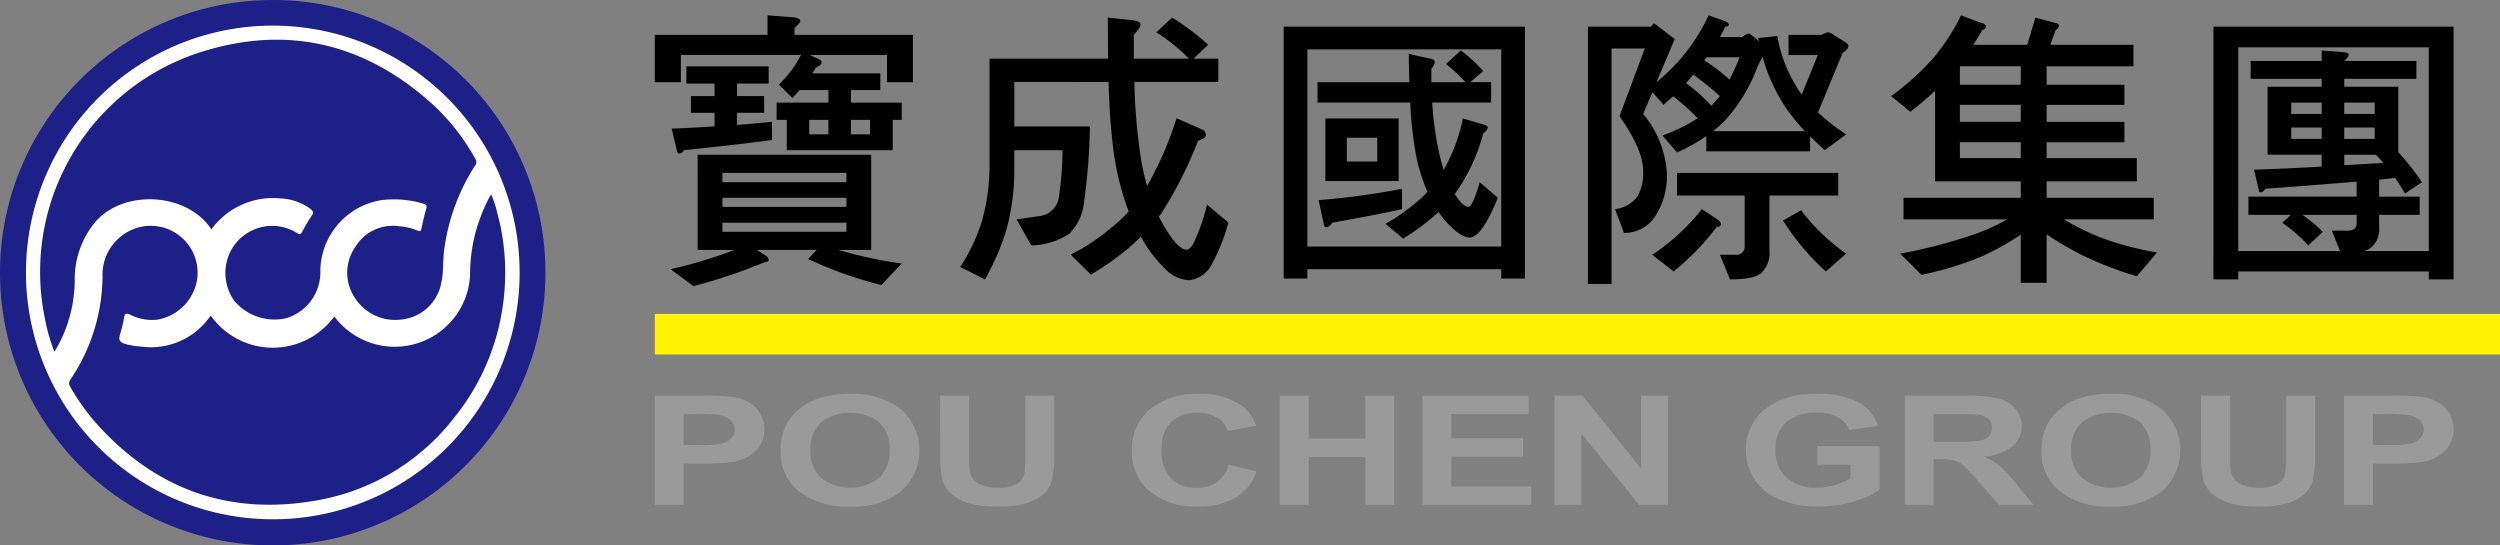
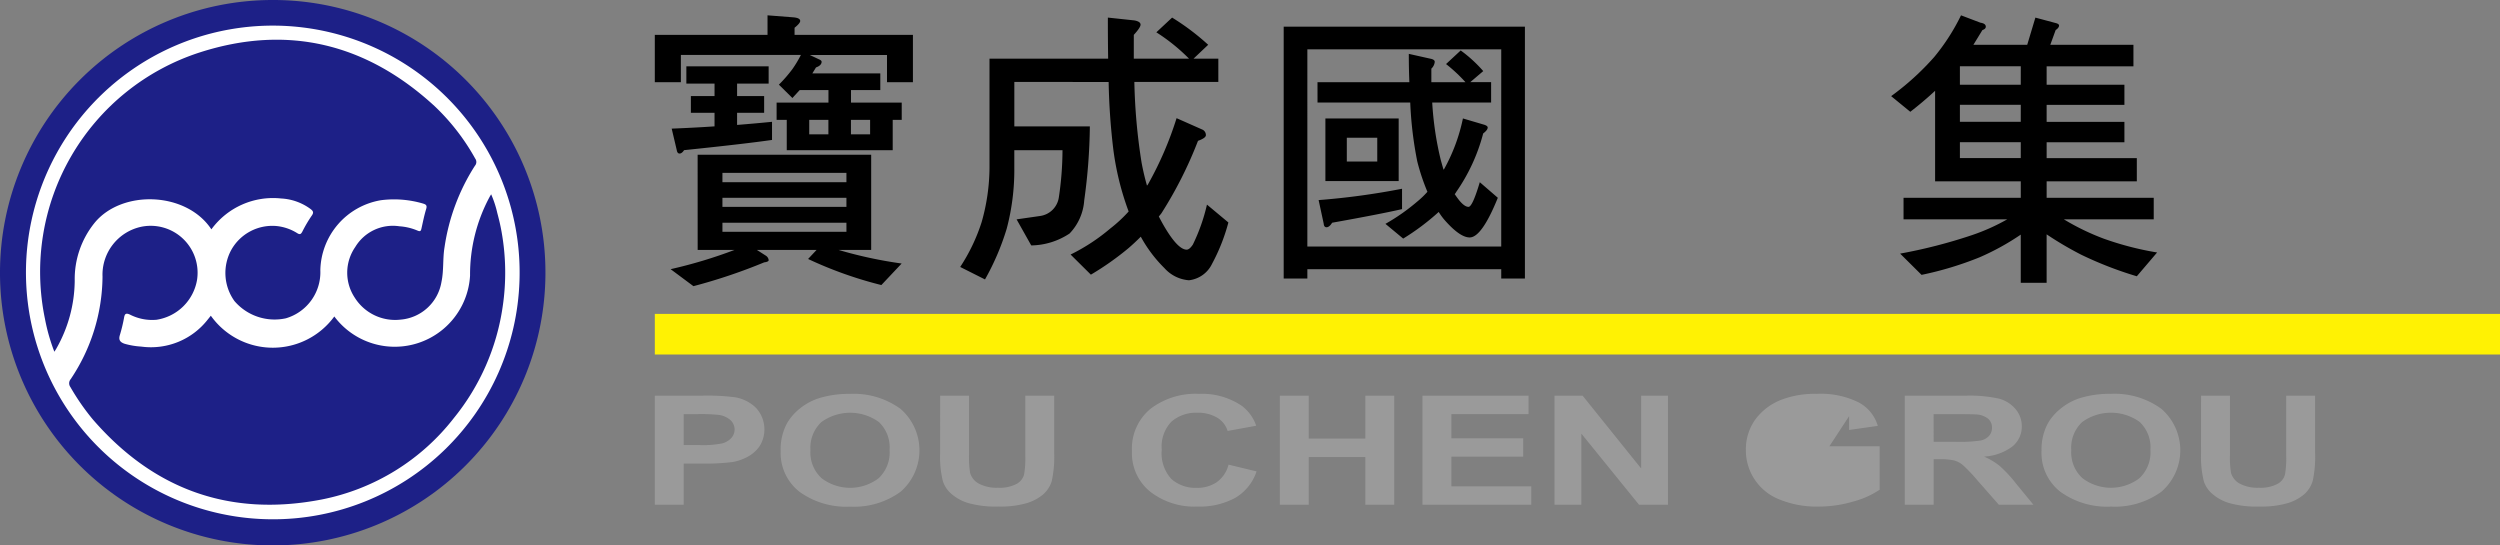
<svg xmlns="http://www.w3.org/2000/svg" width="206" height="44.931" viewBox="0 0 206 44.931">
  <rect x="0" y="0" width="206" height="44.931" fill="#808080" stroke="none" />
  <defs>
    <linearGradient id="linear-gradient" x1="-0.355" y1="5.697" x2="-0.352" y2="5.697" gradientUnits="objectBoundingBox">
      <stop offset="0" stop-color="#fff" />
      <stop offset="1" stop-color="#fff203" />
    </linearGradient>
  </defs>
  <g id="寶成國際集團" transform="translate(0 0)">
    <path id="Path_68767" data-name="Path 68767" d="M44.944,22.5A22.472,22.472,0,1,1,22.416,0,22.447,22.447,0,0,1,44.944,22.5" transform="translate(0 0)" fill="#1d2087" fill-rule="evenodd" />
    <path id="Path_68768" data-name="Path 68768" d="M24.72,45.094a20.339,20.339,0,1,1,20.41-19.7,20.313,20.313,0,0,1-20.41,19.7" transform="translate(-2.323 -2.305)" fill="#fff" fill-rule="evenodd" />
    <path id="Path_68769" data-name="Path 68769" d="M21.054,22.475c-2.061-3.125-7.382-3.292-9.632-.531a7.372,7.372,0,0,0-1.631,4.769,11.477,11.477,0,0,1-1.524,5.6c-.035.063-.077.123-.153.244a15.188,15.188,0,0,1-.773-2.7A19,19,0,0,1,20.113,7.888c7.24-2.327,13.751-.715,19.348,4.447a17.909,17.909,0,0,1,3.332,4.309.473.473,0,0,1-.028.593,16.934,16.934,0,0,0-2.5,6.7c-.16.952-.052,1.924-.256,2.874a3.726,3.726,0,0,1-3.369,3.1,3.931,3.931,0,0,1-3.768-1.8,3.718,3.718,0,0,1,.035-4.183,3.615,3.615,0,0,1,3.637-1.708,4.548,4.548,0,0,1,1.486.352c.229.1.285.044.331-.163.121-.542.229-1.089.391-1.619.085-.279-.006-.366-.244-.438a8.459,8.459,0,0,0-3.486-.28,5.979,5.979,0,0,0-4.992,5.774,3.955,3.955,0,0,1-2.844,3.957,4.355,4.355,0,0,1-4.229-1.417,3.961,3.961,0,0,1-.265-4.22A3.875,3.875,0,0,1,26.425,22.2a3.93,3.93,0,0,1,1.693.582c.23.147.316.09.431-.128a11.322,11.322,0,0,1,.779-1.32c.188-.262.091-.384-.1-.535a4.472,4.472,0,0,0-2.427-.87,6.289,6.289,0,0,0-5.748,2.542" transform="translate(-3.634 -3.574)" fill="#1d2087" fill-rule="evenodd" />
    <path id="Path_68770" data-name="Path 68770" d="M23.59,43.488a6.27,6.27,0,0,0,10.176.064,6.216,6.216,0,0,0,11.186-3.374,13.516,13.516,0,0,1,1.6-6.457c.034-.065.074-.127.138-.236a8.463,8.463,0,0,1,.506,1.542c.136.507.259,1.019.35,1.536a19.008,19.008,0,0,1,.09,6.205,18.8,18.8,0,0,1-4.006,9.139,18.258,18.258,0,0,1-10.912,6.728c-7.526,1.455-13.83-.8-18.851-6.6a19.111,19.111,0,0,1-1.848-2.669.524.524,0,0,1,.024-.648,15.329,15.329,0,0,0,2.624-8.448,4.038,4.038,0,0,1,3.229-4.117,3.867,3.867,0,0,1,4.564,4.357,4,4,0,0,1-3.35,3.314,4.015,4.015,0,0,1-2.184-.427c-.318-.141-.424-.085-.484.253a12.686,12.686,0,0,1-.349,1.443c-.118.391.025.581.383.705a6.264,6.264,0,0,0,1.374.235,5.935,5.935,0,0,0,5.511-2.257c.077-.092.151-.187.23-.286" transform="translate(-6.219 -17.475)" fill="#1d2087" fill-rule="evenodd" />
    <path id="Path_68771" data-name="Path 68771" d="M112.85,77.178V68.194h3.819a18.009,18.009,0,0,1,2.83.135,3.253,3.253,0,0,1,1.7.879,2.613,2.613,0,0,1,.289,3.141,2.81,2.81,0,0,1-1,.885,4.044,4.044,0,0,1-1.234.426,17.721,17.721,0,0,1-2.469.129H115.23v3.389Zm2.38-7.464v2.549h1.3a7.985,7.985,0,0,0,1.882-.141,1.571,1.571,0,0,0,.743-.441,1.048,1.048,0,0,0-.109-1.508,1.842,1.842,0,0,0-.957-.4,15.033,15.033,0,0,0-1.713-.061Z" transform="translate(-58.894 -35.589)" fill="#9a9a9a" />
    <path id="Path_68772" data-name="Path 68772" d="M134.539,72.574a4.539,4.539,0,0,1,.538-2.3,4.393,4.393,0,0,1,1.1-1.232,4.817,4.817,0,0,1,1.524-.809,8.286,8.286,0,0,1,2.541-.355,6.552,6.552,0,0,1,4.17,1.232,4.523,4.523,0,0,1,.012,6.83,6.5,6.5,0,0,1-4.149,1.229,6.575,6.575,0,0,1-4.182-1.223,4.051,4.051,0,0,1-1.552-3.367m2.452-.062a2.869,2.869,0,0,0,.925,2.314,3.888,3.888,0,0,0,4.684.006,2.917,2.917,0,0,0,.913-2.344,2.867,2.867,0,0,0-.888-2.3,4.042,4.042,0,0,0-4.732.009,2.883,2.883,0,0,0-.9,2.319" transform="translate(-70.213 -35.422)" fill="#9a9a9a" />
    <path id="Path_68773" data-name="Path 68773" d="M162.029,68.194h2.38V73.06a7.731,7.731,0,0,0,.088,1.5,1.469,1.469,0,0,0,.728.885,3.13,3.13,0,0,0,1.572.334,2.966,2.966,0,0,0,1.528-.316,1.244,1.244,0,0,0,.619-.776,7.724,7.724,0,0,0,.1-1.526v-4.97h2.38v4.719a9.306,9.306,0,0,1-.193,2.286,2.348,2.348,0,0,1-.712,1.128,3.769,3.769,0,0,1-1.387.732,7.748,7.748,0,0,1-2.268.273,8.4,8.4,0,0,1-2.561-.3,3.758,3.758,0,0,1-1.379-.772,2.321,2.321,0,0,1-.667-1,8.375,8.375,0,0,1-.233-2.28Z" transform="translate(-84.559 -35.589)" fill="#9a9a9a" />
    <path id="Path_68774" data-name="Path 68774" d="M203.04,73.708l2.308.557a3.98,3.98,0,0,1-1.765,2.185,6.185,6.185,0,0,1-3.132.714,5.941,5.941,0,0,1-3.86-1.223A4.067,4.067,0,0,1,195.08,72.6a4.245,4.245,0,0,1,1.519-3.484,6.118,6.118,0,0,1,4-1.241,5.868,5.868,0,0,1,3.514.974,3.447,3.447,0,0,1,1.206,1.654l-2.356.429a1.9,1.9,0,0,0-.873-1.1,3.036,3.036,0,0,0-1.612-.4,3.1,3.1,0,0,0-2.127.717,2.945,2.945,0,0,0-.816,2.322,3.134,3.134,0,0,0,.8,2.427,3.007,3.007,0,0,0,2.09.723,2.852,2.852,0,0,0,1.632-.46,2.547,2.547,0,0,0,.981-1.446" transform="translate(-101.807 -35.422)" fill="#9a9a9a" />
    <path id="Path_68775" data-name="Path 68775" d="M220.568,77.178V68.194h2.38V71.73h4.664V68.194h2.38v8.984h-2.38V73.25h-4.664v3.928Z" transform="translate(-115.109 -35.589)" fill="#9a9a9a" />
    <path id="Path_68776" data-name="Path 68776" d="M245.149,77.178V68.194h8.741v1.52h-6.36v1.992h5.918v1.513h-5.918v2.445h6.586v1.514Z" transform="translate(-127.937 -35.589)" fill="#9a9a9a" />
    <path id="Path_68777" data-name="Path 68777" d="M267.9,77.178V68.194h2.316l4.825,6v-6h2.211v8.984h-2.388l-4.752-5.858v5.858Z" transform="translate(-139.809 -35.589)" fill="#9a9a9a" />
-     <path id="Path_68778" data-name="Path 68778" d="M306.775,73.708V72.194h5.131v3.579a7.1,7.1,0,0,1-2.167.972,10.077,10.077,0,0,1-2.875.42,8.112,8.112,0,0,1-3.224-.591,4.341,4.341,0,0,1-2.758-4.085,4.21,4.21,0,0,1,.772-2.494,4.832,4.832,0,0,1,2.259-1.673,7.737,7.737,0,0,1,2.822-.447,6.98,6.98,0,0,1,3.43.7,3.2,3.2,0,0,1,1.588,1.939l-2.364.337a1.983,1.983,0,0,0-.937-1.045,3.491,3.491,0,0,0-1.717-.383,3.8,3.8,0,0,0-2.48.754,2.722,2.722,0,0,0-.921,2.237,2.988,2.988,0,0,0,.933,2.4,3.622,3.622,0,0,0,2.444.8,5.248,5.248,0,0,0,1.5-.223,5.8,5.8,0,0,0,1.291-.543v-1.14Z" transform="translate(-157.022 -35.422)" fill="#9a9a9a" />
+     <path id="Path_68778" data-name="Path 68778" d="M306.775,73.708V72.194h5.131v3.579a7.1,7.1,0,0,1-2.167.972,10.077,10.077,0,0,1-2.875.42,8.112,8.112,0,0,1-3.224-.591,4.341,4.341,0,0,1-2.758-4.085,4.21,4.21,0,0,1,.772-2.494,4.832,4.832,0,0,1,2.259-1.673,7.737,7.737,0,0,1,2.822-.447,6.98,6.98,0,0,1,3.43.7,3.2,3.2,0,0,1,1.588,1.939l-2.364.337v-1.14Z" transform="translate(-157.022 -35.422)" fill="#9a9a9a" />
    <path id="Path_68779" data-name="Path 68779" d="M328.269,77.179V68.195h5.01a11.127,11.127,0,0,1,2.746.242,2.678,2.678,0,0,1,1.371.861,2.156,2.156,0,0,1,.515,1.416,2.093,2.093,0,0,1-.78,1.67,4.3,4.3,0,0,1-2.332.83,5.652,5.652,0,0,1,1.275.754,10.856,10.856,0,0,1,1.355,1.458l1.439,1.753H336.02L334.3,75.224a13.526,13.526,0,0,0-1.254-1.321,1.937,1.937,0,0,0-.716-.374,5.083,5.083,0,0,0-1.2-.1h-.482v3.75Zm2.38-5.185h1.761a11.867,11.867,0,0,0,2.138-.11,1.3,1.3,0,0,0,.667-.38.971.971,0,0,0,.241-.674.93.93,0,0,0-.317-.732,1.644,1.644,0,0,0-.9-.352q-.29-.031-1.737-.031h-1.858Z" transform="translate(-171.316 -35.59)" fill="#9a9a9a" />
    <path id="Path_68780" data-name="Path 68780" d="M351.842,72.574a4.539,4.539,0,0,1,.538-2.3,4.394,4.394,0,0,1,1.1-1.232A4.823,4.823,0,0,1,355,68.229a8.285,8.285,0,0,1,2.541-.355,6.55,6.55,0,0,1,4.169,1.232,4.522,4.522,0,0,1,.012,6.83,6.5,6.5,0,0,1-4.149,1.229,6.575,6.575,0,0,1-4.182-1.223,4.051,4.051,0,0,1-1.552-3.367m2.452-.062a2.869,2.869,0,0,0,.925,2.314,3.888,3.888,0,0,0,4.683.006,2.917,2.917,0,0,0,.913-2.344,2.865,2.865,0,0,0-.889-2.3,4.042,4.042,0,0,0-4.732.009,2.883,2.883,0,0,0-.9,2.319" transform="translate(-183.618 -35.422)" fill="#9a9a9a" />
    <path id="Path_68781" data-name="Path 68781" d="M379.332,68.194h2.38V73.06a7.674,7.674,0,0,0,.089,1.5,1.465,1.465,0,0,0,.728.885,3.13,3.13,0,0,0,1.572.334,2.968,2.968,0,0,0,1.528-.316,1.243,1.243,0,0,0,.619-.776,7.723,7.723,0,0,0,.1-1.526v-4.97h2.38v4.719a9.309,9.309,0,0,1-.193,2.286,2.345,2.345,0,0,1-.712,1.128,3.77,3.77,0,0,1-1.387.732,7.743,7.743,0,0,1-2.267.273,8.4,8.4,0,0,1-2.561-.3,3.764,3.764,0,0,1-1.379-.772,2.324,2.324,0,0,1-.667-1,8.372,8.372,0,0,1-.233-2.28Z" transform="translate(-197.964 -35.589)" fill="#9a9a9a" />
-     <path id="Path_68782" data-name="Path 68782" d="M403.964,77.178V68.194h3.819a18.013,18.013,0,0,1,2.831.135,3.252,3.252,0,0,1,1.7.879,2.611,2.611,0,0,1,.289,3.141,2.806,2.806,0,0,1-1,.885,4.036,4.036,0,0,1-1.234.426,17.723,17.723,0,0,1-2.469.129h-1.552v3.389Zm2.38-7.464v2.549h1.3a7.987,7.987,0,0,0,1.882-.141,1.572,1.572,0,0,0,.743-.441,1.049,1.049,0,0,0-.109-1.508,1.843,1.843,0,0,0-.957-.4,15.047,15.047,0,0,0-1.713-.061Z" transform="translate(-210.819 -35.589)" fill="#9a9a9a" />
    <path id="Path_68783" data-name="Path 68783" d="M122.138,2.641l2.113.164q.58.047.58.3,0,.186-.465.56v.584h9.753v3.9h-2.136V5.909h-6.363l.743.35q.232.094.232.21,0,.3-.464.467c-.093.156-.194.319-.3.491h5.6V8.8h-2.415V9.832h4.18v1.424h-.743v2.5h-8.731v-2.5h-.836V9.832h4.273V8.8h-2.369q-.279.3-.6.654l-1.115-1.1a11.592,11.592,0,0,0,1.115-1.284,9.607,9.607,0,0,0,.7-1.167h-9.892V8.15H112.85v-3.9h9.288Zm-5.759,11.486h14.3v7.845H127.99a35.739,35.739,0,0,0,5.2,1.12l-1.672,1.774a32.863,32.863,0,0,1-6.037-2.148l.7-.747h-4.923l.766.49a.506.506,0,0,1,.209.35q0,.14-.371.186a45.392,45.392,0,0,1-5.828,1.961l-1.881-1.4a39.22,39.22,0,0,0,5.271-1.587h-3.042Zm-.929-7.284h6.78V8.268h-2.6V9.295h2.229v1.377h-2.229v1q1.463-.117,2.879-.257v1.494q-2.276.327-7.245.841-.186.28-.372.28t-.232-.28l-.418-1.774q1.788-.07,3.53-.186V10.672h-1.95V9.295h1.95V8.268h-2.322Zm2.972,9.549h10.218v-.77H118.423Zm0,2.031h10.218v-.747H118.423Zm10.218,1.307H118.423v.747h10.218Zm-3.065-7.284h1.579V11.256h-1.579Zm3.437,0h1.579V11.256h-1.579Z" transform="translate(-58.894 -1.378)" />
    <path id="Path_68784" data-name="Path 68784" d="M169.944,8.332V12h6.223a47.2,47.2,0,0,1-.464,6.093,4.361,4.361,0,0,1-1.208,2.732,5.852,5.852,0,0,1-3.158.981l-1.207-2.148,1.95-.28a1.811,1.811,0,0,0,1.533-1.541,26.665,26.665,0,0,0,.3-3.875h-3.971v1.424a18.888,18.888,0,0,1-.627,5.043,20.706,20.706,0,0,1-1.788,4.179l-2.044-1.027a15.08,15.08,0,0,0,1.765-3.689,16.611,16.611,0,0,0,.65-4.506V6.417h9.776q-.024-1.587-.023-3.385l2.183.233q.511.094.511.35,0,.234-.557.841V6.417h4.551a15.413,15.413,0,0,0-2.694-2.171l1.3-1.214a19.616,19.616,0,0,1,2.972,2.241l-1.207,1.144h2.044V8.332h-6.92a47.908,47.908,0,0,0,.6,6.677q.185.98.441,1.868a.624.624,0,0,0,.116-.164,28.394,28.394,0,0,0,2.322-5.393l2.16.957a.5.5,0,0,1,.255.444q0,.234-.65.467a33.522,33.522,0,0,1-3.019,5.977q-.093.117-.209.257.3.585.6,1.074,1.021,1.658,1.695,1.658.232,0,.511-.42a15.2,15.2,0,0,0,1.161-3.291l1.765,1.471a15.6,15.6,0,0,1-1.347,3.409,2.412,2.412,0,0,1-1.9,1.354,3.009,3.009,0,0,1-2.021-1,11.1,11.1,0,0,1-1.95-2.591q-.488.491-1,.934a23.636,23.636,0,0,1-3.112,2.195l-1.672-1.658a15.8,15.8,0,0,0,3.274-2.148,11.474,11.474,0,0,0,1.509-1.4,23.056,23.056,0,0,1-1.277-5.229,54.472,54.472,0,0,1-.371-5.44Z" transform="translate(-86.363 -1.583)" />
    <path id="Path_68785" data-name="Path 68785" d="M221.231,4.594h19.877V25.348h-1.951v-.77H223.181v.77h-1.95Zm1.95,18.117h15.976V6.462H223.181Zm.836-13.541h7.57q-.047-1.12-.046-2.334l1.788.4c.232.046.349.132.349.257a.87.87,0,0,1-.279.56V9.17h2.81a12.592,12.592,0,0,0-1.6-1.494l1.207-1.12a11.136,11.136,0,0,1,1.858,1.7l-1.069.91h1.718v1.681h-4.853a26.255,26.255,0,0,0,.7,4.716c.077.28.154.553.232.817l.046-.046A14.652,14.652,0,0,0,236,12.158l1.741.514c.2.063.3.14.3.233,0,.14-.124.3-.372.49a15.117,15.117,0,0,1-2.23,4.833.624.624,0,0,1-.116.164q.186.28.372.514.441.537.766.537t.929-2.031l1.486,1.284q-1.323,3.269-2.322,3.268-.766,0-1.95-1.307a5.269,5.269,0,0,1-.6-.794,19.457,19.457,0,0,1-2.926,2.195l-1.463-1.214a16.554,16.554,0,0,0,2.578-1.8,7.582,7.582,0,0,0,.882-.841,17.4,17.4,0,0,1-.836-2.5,31.023,31.023,0,0,1-.58-4.856h-7.64Zm6.966,8.778v1.681q-1.835.42-5.759,1.121c-.155.25-.31.373-.464.373-.139,0-.217-.1-.232-.3l-.418-1.938a59.958,59.958,0,0,0,6.874-.934m-6.316-5.79h6.038v5.159h-6.038Zm4.273,1.588h-2.508v1.961h2.508Z" transform="translate(-115.455 -2.398)" />
-     <path id="Path_68786" data-name="Path 68786" d="M274.6,3.575h4.273c.108-.171.2-.257.278-.257L280.824,4.6l-1.509,3.549a15.456,15.456,0,0,0,4.3-5.51L285,3.132q.278.164.279.28c0,.093-.093.148-.279.163q-.233.42-.464.864h1.834a1.334,1.334,0,0,1,.581-.3,5.015,5.015,0,0,1,.812.654,1.8,1.8,0,0,1-.069-.28l1.579-.164a11.826,11.826,0,0,0,1.9,4.669.961.961,0,0,1,.116.14l1.323-3.245h-2.415V4.252H292.9l.464-.21a.8.8,0,0,1,.511.187l1.045.654c.14.093.209.186.209.28q0,.28-.464.56l-2.044,4.926a18.026,18.026,0,0,0,2.322,1.8l-1.765,1.307q-.651-.606-1.208-1.144v1.237h-8.546V12.586a13.874,13.874,0,0,1-2.415,1.354l-1.207-1.4a13.091,13.091,0,0,0,2.763-1.331.361.361,0,0,0,.14-.093,19.765,19.765,0,0,0-2-1.8q-.417.35-.812.7l-.906-1.05-.766,1.8a8.4,8.4,0,0,1,1.95,4.856,6.069,6.069,0,0,1-1,3.642,3.02,3.02,0,0,1-2.531,1.307L275.9,18.61a2.613,2.613,0,0,0,1.9-1.121,4.067,4.067,0,0,0,.418-2.054q0-1.7-1.951-4.482l2.09-5.58h-2.74v19.4h-1.951V3.575Zm8.452,15.035,1.347.887c.155.125.232.233.232.327,0,.156-.124.249-.372.28a21.172,21.172,0,0,1-3.53,3.642l-1.764-1.377a17.343,17.343,0,0,0,4.087-3.759m-2.044-2.988h13.283v1.868h-5.666v4.576A2.191,2.191,0,0,1,288,23.816q-.511.584-2.624.584l-.836-2.031h1.3a.656.656,0,0,0,.743-.677v-4.2H281.01Zm.743-7.4a15.4,15.4,0,0,1,2.09,1.868q.324-.35.65-.723a.265.265,0,0,1,.047-.07q-1.069-.957-2.183-1.774l-.6.7m1.509-1.868a14.818,14.818,0,0,1,2.067,1.587,19.234,19.234,0,0,0,.836-1.844h-2.74a1.423,1.423,0,0,1-.163.257m.72,5.836h7.57a14.835,14.835,0,0,1-.975-1.121,12.892,12.892,0,0,1-1.718-2.825,10.969,10.969,0,0,1-.789-2.195,8.082,8.082,0,0,0-.6,1.261,13.555,13.555,0,0,1-2.485,3.969q-.465.467-1,.91m7.245,6.513a16.6,16.6,0,0,0,3.715,3.572l-1.672,1.471a19.679,19.679,0,0,1-3.53-4.2Z" transform="translate(-142.823 -1.378)" />
    <path id="Path_68787" data-name="Path 68787" d="M331.679,2.641l1.6.607c.294.046.441.156.441.327,0,.125-.093.218-.279.28q-.4.654-.743,1.214h4.435l.673-2.241,1.649.443c.2.047.3.117.3.21q0,.187-.279.373l-.441,1.214h6.85V6.843h-7.152V8.361h6.409v1.658h-6.409v1.4h6.409V13.1h-6.409v1.307h7.431v1.914h-7.431v1.354h8.824V19.45h-7.408a19.677,19.677,0,0,0,3.274,1.588,25.159,25.159,0,0,0,4.412,1.144l-1.672,1.961a30.562,30.562,0,0,1-4.575-1.774,28.045,28.045,0,0,1-2.856-1.681V24.68H336.6V20.711a20.4,20.4,0,0,1-3.39,1.868,27.571,27.571,0,0,1-4.784,1.448l-1.765-1.751a42.492,42.492,0,0,0,5.9-1.517,16.688,16.688,0,0,0,2.926-1.308h-8.545V17.676h9.66V16.322h-7.06V8.859q-.929.866-2.043,1.731L325.92,9.3a21.778,21.778,0,0,0,3.553-3.228,17.091,17.091,0,0,0,2.206-3.434m4.923,4.2h-5.016V8.361H336.6Zm0,3.175h-5.016v1.4H336.6Zm0,3.082h-5.016v1.307H336.6Z" transform="translate(-170.09 -1.378)" />
-     <path id="Path_68788" data-name="Path 68788" d="M381.471,4.595h19.784V25.419h-2.043v-.654h-15.7v.654h-2.043Zm2.043,18.49H391.9l-.674-1.681h1.3q.7,0,.743-.56V20.1h-4.458a13.809,13.809,0,0,1,1.672,1.4l-1.208,1.121a12.541,12.541,0,0,0-2.136-1.868l.7-.654H384.35V18.6h8.917V17.365q-3.065.257-7.524.583-.186.3-.372.3-.163,0-.185-.28l-.372-1.587q2.809-.093,5.573-.257v-.981h-4.458v-5.6h4.458V8.89h-5.852V7.42h5.852V6.556l1.741.14q.488.024.488.233,0,.141-.371.491h5.945V8.89h-5.945v.654H396.7v5.393a21.44,21.44,0,0,1,1.951,2.474l-1.393.934q-.4-.676-.813-1.284-.6.07-1.324.14v1.4h3.344V20.1h-3.344v1.027a1.96,1.96,0,0,1-.6,1.611,1.606,1.606,0,0,1-.674.35h5.364V6.3h-15.7Zm4.365-11.3h2.508v-.934H387.88Zm2.508,1.12H387.88v.934h2.508Zm1.858-1.12h2.508v-.934h-2.508Zm2.508,1.12h-2.508v.934h2.508Zm.72,2.918q-.3-.35-.627-.677h-2.6v.864q1.648-.093,3.228-.187" transform="translate(-199.08 -2.398)" />
    <rect id="Rectangle_5712" data-name="Rectangle 5712" width="152.043" height="3.347" transform="translate(53.957 25.865)" fill="url(#linear-gradient)" />
  </g>
</svg>